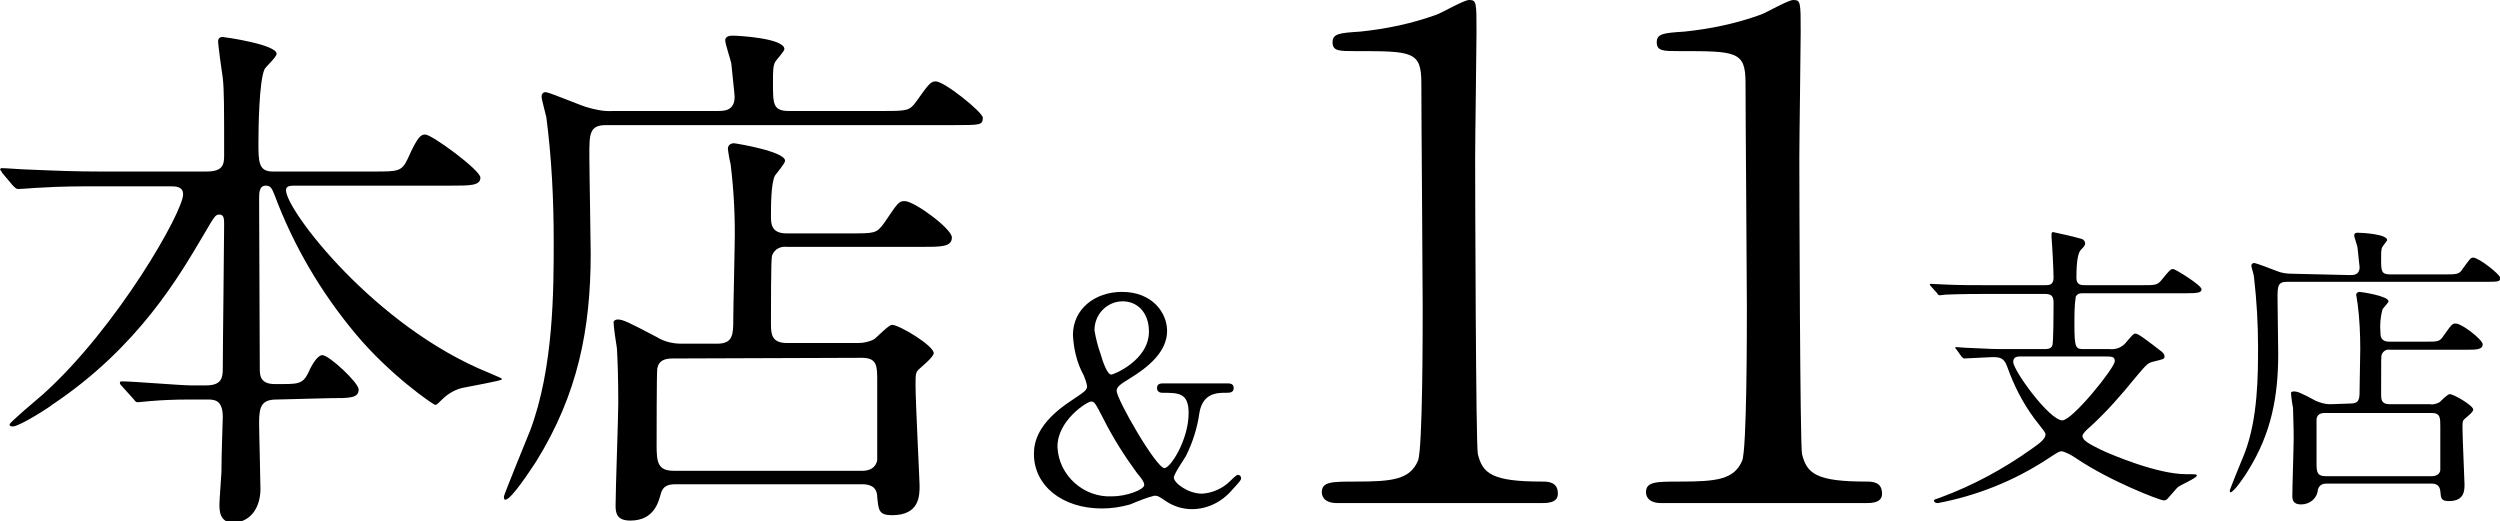
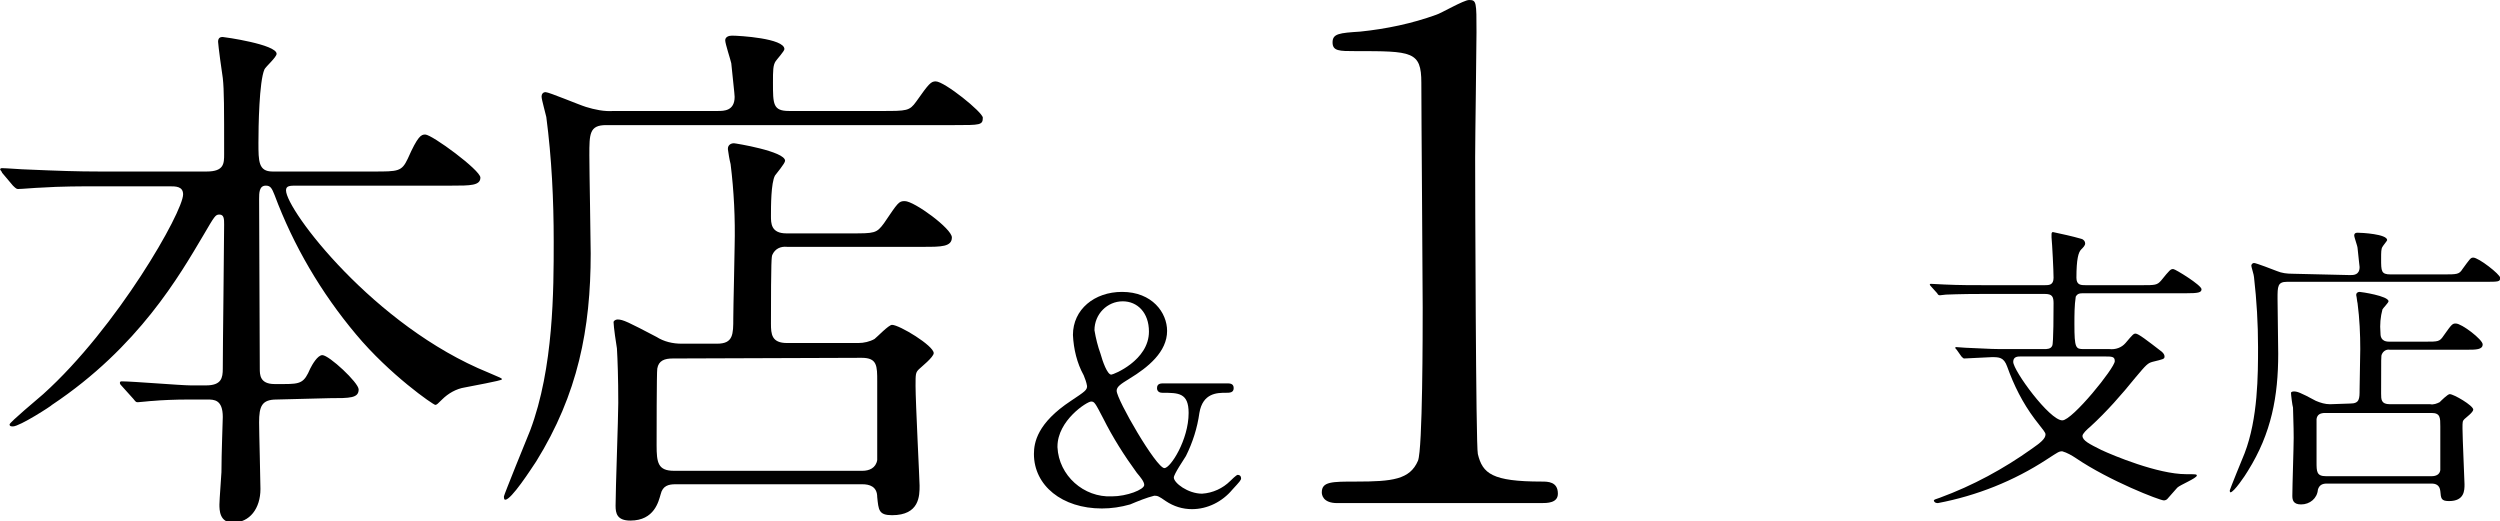
<svg xmlns="http://www.w3.org/2000/svg" version="1.1" id="レイヤー_1" x="0px" y="0px" viewBox="0 0 371.7 77.5" style="enable-background:new 0 0 371.7 77.5;" xml:space="preserve">
  <g id="グループ_10094" transform="translate(43.325 65.8)">
    <path id="パス_39558" d="M248.3-12.8c0.2,0.2,0.3,0.3,0.4,0.3c0.6,0,3.5-0.2,4.1-0.2c1.1,0,1.8,0,2.3,1.4c1,2.8,2.3,5.4,4.1,7.8   c1.4,1.8,1.6,2,1.6,2.3c0,0.6-0.7,1.2-2,2.1c-4.2,3-8.8,5.5-13.7,7.3c-0.6,0.2-0.9,0.3-0.9,0.4c0,0.1,0.1,0.4,0.6,0.4   c5.8-1.1,11.3-3.3,16.2-6.5c1.7-1.1,1.8-1.2,2.3-1.2c0.7,0.2,1.4,0.6,2,1c5,3.4,12.5,6.3,13.1,6.3c0.2,0,0.4-0.1,0.5-0.2   c0.2-0.2,1.3-1.5,1.5-1.7c0.4-0.4,2.9-1.4,2.9-1.8c0-0.2-0.2-0.2-1.6-0.2c-4.2,0-10.9-2.8-12.6-3.6c-1.8-0.9-2.8-1.4-2.8-2.1   c0-0.3,0.6-0.9,1.2-1.4c2.4-2.2,4.6-4.7,6.7-7.3c1.6-1.9,1.8-2.1,2.5-2.3c1.6-0.4,1.8-0.4,1.8-0.8c0-0.3-0.2-0.5-0.4-0.7   c-2.2-1.7-3.5-2.7-3.9-2.7c-0.3,0-0.4,0.1-1.5,1.4c-0.6,0.7-1.5,1-2.4,0.9h-3.8c-1.2,0-1.4-0.1-1.4-3.7c0-1.4,0-2.8,0.2-4.1   c0.3-0.5,0.6-0.5,1.3-0.5h15.1c1.8,0,2.3-0.1,2.3-0.6c0-0.6-3.9-3-4.2-3c-0.4,0-0.5,0.1-1.8,1.7c-0.6,0.7-0.9,0.7-2.9,0.7h-8.3   c-0.7,0-1.4,0-1.4-1.1c0-2.8,0.3-3.8,0.7-4.2c0.3-0.3,0.6-0.6,0.6-0.9c0-0.3-0.2-0.6-0.6-0.7c-1.4-0.4-2.8-0.7-4.2-1   c-0.1,0-0.2,0.1-0.2,0.3c0,0.1,0,0.5,0,0.5c0.1,1,0.3,4.9,0.3,6s-0.7,1.1-1.3,1.1h-8.7c-2.1,0-4,0-6.2-0.1c-0.3,0-1.7-0.1-2-0.1   c-0.1,0-0.2,0-0.2,0.1c0,0,0,0.1,0.2,0.3l0.9,1c0.1,0.2,0.2,0.3,0.4,0.3c0.1,0,0.8-0.1,0.9-0.1c0.4,0,1.7-0.1,5.7-0.1h9   c1.1,0,1.3,0.4,1.3,1.4c0,0.9,0,6.1-0.2,6.3c-0.2,0.5-0.8,0.5-1.2,0.5h-5.7c-1.5,0-2,0-6-0.2c-0.2,0-1.2-0.1-1.4-0.1   c-0.1,0-0.1,0-0.1,0.1s0,0.1,0.2,0.3L248.3-12.8z M269.5-12.8c1.2,0,1.6,0,1.6,0.7c0,1-6.3,8.8-7.8,8.8c-1.9,0-7.3-7.4-7.3-8.7   c0-0.8,0.7-0.8,1.1-0.8H269.5z M297.5-25.1c-0.8,0-1.6-0.1-2.3-0.4c-0.5-0.2-3.1-1.2-3.4-1.2c-0.2,0-0.4,0.2-0.4,0.4c0,0,0,0,0,0   c0,0.2,0.4,1.4,0.4,1.7c0.4,3.5,0.6,6.9,0.6,10.4c0,4.1,0,10.6-2,15.8c-0.3,0.7-2.2,5.4-2.2,5.5s0,0.3,0.1,0.3   c0.5,0,2.2-2.5,2.6-3.2c3.5-5.6,4.5-11.1,4.5-17.4c0-1.2-0.1-6.9-0.1-8.2c0-1.8,0-2.5,1.4-2.5H326c2.2,0,2.4,0,2.4-0.6   c0-0.5-3.2-3-4-3c-0.4,0-0.5,0.2-1.6,1.7c-0.5,0.8-0.8,0.8-2.9,0.8h-7.8c-1.4,0-1.4-0.5-1.4-2.3c0-1,0-1.5,0.2-1.8   c0.1-0.2,0.7-0.9,0.7-1c0-0.9-3.8-1.1-4.4-1.1c-0.3,0-0.5,0.1-0.5,0.4s0.5,1.6,0.5,1.9c0.1,1.2,0.3,2.6,0.3,2.8   c0,1.2-0.9,1.2-1.4,1.2L297.5-25.1z M303.1-5.7c-0.7,0-1.4-0.2-2.1-0.5c-2.4-1.3-2.8-1.4-3.3-1.4c-0.2,0-0.4,0.1-0.4,0.2   c0,0.3,0.2,1.9,0.3,2.2c0,0.9,0.1,2.5,0.1,4.5c0,1.3-0.2,7.2-0.2,8.6c0,0.6,0.1,1.3,1.3,1.3c1.3,0,2.4-0.9,2.5-2.2   c0.2-0.7,0.7-0.9,1.3-0.9h15.6c0.6,0,1.2,0.2,1.3,1.1c0.1,1.1,0.1,1.5,1.3,1.5c2.3,0,2.3-1.6,2.3-2.5c0-0.4-0.3-7-0.3-8.3   c0-1,0-1.1,0.3-1.4c0.2-0.2,1.3-1,1.3-1.4c0-0.6-2.9-2.3-3.5-2.3c-0.3,0-1.3,1-1.5,1.2c-0.4,0.2-0.9,0.4-1.4,0.3h-6   c-1.3,0-1.3-0.7-1.3-1.6c0-5.5,0-5.6,0.1-5.8c0.2-0.5,0.7-0.8,1.2-0.7h11.4c1.4,0,2.4,0,2.4-0.8c0-0.7-3.1-3.1-4-3.1   c-0.5,0-0.6,0.1-1.8,1.8c-0.6,0.9-0.8,0.9-2.7,0.9h-5.4c-1.3,0-1.3-0.9-1.3-1.4c-0.1-1.1,0-2.3,0.3-3.4c0.1-0.2,0.9-1,0.9-1.2   c0-0.8-4.1-1.4-4.3-1.4c-0.3,0-0.5,0.2-0.5,0.4c0,0,0,0,0,0.1c0.1,0.4,0.1,0.8,0.2,1.2c0.3,2.3,0.4,4.6,0.4,6.8   c0,0.9-0.1,5.1-0.1,6c0,1.4,0,2.1-1.4,2.1L303.1-5.7z M318.2-4.4c1.3,0,1.3,0.7,1.3,2v6.5c-0.1,0.7-0.7,0.9-1.3,0.9h-15.7   c-1.4,0-1.4-0.7-1.4-2.1c0-0.6,0-6.2,0-6.4c0.1-0.7,0.6-0.9,1.3-0.9L318.2-4.4z" />
    <path id="パス_39556" d="M129.7-8.8c-0.4,0-1,0-1,0.7c0,0.1,0,0.7,0.8,0.7c2.4,0,3.9,0,3.9,3c0,4-2.7,8.2-3.6,8.2   c-1.2,0-7.1-10.2-7.1-11.5c0-0.6,0.6-1,1.9-1.8c2.8-1.7,5.6-4,5.6-7.1c0-2.7-2.2-5.8-6.7-5.8c-4.1,0-7.3,2.6-7.3,6.4   c0.1,2.1,0.6,4.2,1.6,6c0.2,0.5,0.4,1,0.5,1.6c0,0.6-0.3,0.8-2.4,2.2c-5,3.3-5.5,6.2-5.5,7.9c0,4.7,4.2,8.1,10.1,8.1   c1.4,0,2.8-0.2,4.2-0.6c1.2-0.5,2.4-1,3.6-1.3c0.5,0,0.7,0.1,1.7,0.8c1.2,0.8,2.5,1.2,3.9,1.2c2.3,0,4.5-1.1,6-2.9   c1.1-1.2,1.3-1.4,1.3-1.7c0-0.3-0.2-0.5-0.5-0.5c-0.2,0-1,0.8-1.1,0.9c-1.1,1.1-2.6,1.8-4.2,1.9c-2.1,0-4.2-1.6-4.2-2.4   c0-0.5,1.5-2.7,1.8-3.2c1-2,1.7-4.2,2-6.4c0.5-3,2.7-3,3.9-3c0.6,0,1.2,0,1.2-0.7s-0.6-0.7-1-0.7L129.7-8.8z M126.8,6.3   c0,0.7-2.6,1.7-4.8,1.7c-4.2,0.2-7.9-3.1-8.1-7.3c0,0,0,0,0-0.1c0-3.9,4.4-6.7,5-6.7c0.5,0,0.6,0.2,1.8,2.5c1.4,2.8,3.1,5.5,5,8.1   C126.2,5.1,126.8,5.8,126.8,6.3L126.8,6.3z M119.4-16.7c0-2.4,1.9-4.3,4.2-4.3c0,0,0,0,0,0c2.2,0,3.9,1.7,3.9,4.5   c0,4.3-5.3,6.4-5.6,6.4c-0.6,0-1.3-2-1.6-3.1C119.9-14.3,119.6-15.5,119.4-16.7z" />
    <path id="パス_39557" d="M185.8,9c0.9,0,2.5,0,2.5-1.4c0-1.8-1.5-1.8-2.4-1.8c-7.4,0-8.8-1.2-9.5-4.1c-0.3-1.1-0.4-39.5-0.4-44.1   c0-3,0.2-15.9,0.2-18.6c0-4.5,0-4.8-1.1-4.8c-0.8,0-4.2,2-4.9,2.2c-3.6,1.3-7.4,2.1-11.3,2.5c-3.1,0.2-4.1,0.3-4.1,1.6   s1,1.3,3.4,1.3c8.4,0,9.8,0,9.8,4.7c0,5.3,0.2,28.6,0.2,33.4c0,3.5,0,21.1-0.7,22.8c-1.2,2.8-3.8,3.1-9.2,3.1c-3.6,0-5.1,0-5.1,1.6   c0,0.3,0.1,1.6,2.3,1.6H185.8z" />
-     <path id="パス_39557_00000150807776565895174980000002624750785973701010_" d="M234,9c0.9,0,2.5,0,2.5-1.4c0-1.8-1.5-1.8-2.4-1.8   c-7.4,0-8.8-1.2-9.5-4.1c-0.3-1.1-0.4-39.5-0.4-44.1c0-3,0.2-15.9,0.2-18.6c0-4.5,0-4.8-1.1-4.8c-0.8,0-4.2,2-4.9,2.2   c-3.6,1.3-7.4,2.1-11.3,2.5c-3.1,0.2-4.1,0.3-4.1,1.6s1,1.3,3.4,1.3c8.4,0,9.8,0,9.8,4.7c0,5.3,0.2,28.6,0.2,33.4   c0,3.5,0,21.1-0.7,22.8c-1.2,2.8-3.8,3.1-9.2,3.1c-3.6,0-5.1,0-5.1,1.6c0,0.3,0.1,1.6,2.3,1.6H234z" />
    <path id="パス_39555" d="M5.7-6.6c3,0,4.3,0,4.3-1.3c0-1-4.4-5.1-5.4-5.1c-0.7,0-1.5,1.4-1.8,2C1.9-8.9,1.4-8.7-1.1-8.7h-1.4   c-2.2,0-2.2-1.4-2.2-2.3c0-7-0.1-18.2-0.1-25.2c0-0.9,0-2,1-2c0.7,0,0.9,0.4,1.3,1.4c2.8,7.5,6.9,14.5,12.1,20.7   c5,6,11.5,10.5,11.8,10.5c0.2,0,0.4-0.2,1-0.8c0.9-0.9,2.1-1.6,3.4-1.8c0.9-0.2,5.5-1,5.5-1.2s-0.2-0.2-2-1   c-17-6.9-30.1-24.2-30.1-27.1c0-0.7,0.6-0.7,1.6-0.7h23c2.8,0,4.3,0,4.3-1.2c0-1.1-7.2-6.4-8.2-6.4c-0.6,0-1.1,0.2-2.6,3.6   c-0.9,1.9-1.4,1.9-5.1,1.9h-15c-2.1,0-2.1-1.5-2.1-4.3c0-2.3,0.1-9.1,0.9-10.9c0.2-0.4,1.8-1.8,1.8-2.3c0-1.4-7.8-2.5-8-2.5   s-0.7,0-0.7,0.7c0,0.4,0.6,4.9,0.7,5.4c0.2,1.8,0.2,4.4,0.2,11.3c0,1.4,0,2.6-2.6,2.6h-15.9c-3.3,0-6.2-0.1-10.8-0.3   c-0.6,0-3.1-0.2-3.7-0.2c-0.1,0-0.3,0-0.3,0.2c0,0.1,0.2,0.2,0.3,0.5l1.6,1.9c0.5,0.5,0.6,0.5,0.8,0.5c0.5,0,2.8-0.2,3.3-0.2   c3-0.2,6.2-0.2,8.4-0.2h10.8c0.9,0,2,0,2,1.2c0,2.6-9.8,19.8-20.8,29.7c-0.8,0.7-5,4.2-5,4.5s0.3,0.3,0.5,0.3c1,0,5.8-3.1,5.8-3.2   c12.9-8.6,19-19.3,22.5-25.2c1.7-2.9,1.8-3.1,2.4-3.1c0.7,0,0.7,0.7,0.7,1.5c0,3-0.2,18-0.2,21.4c0,1.4-0.2,2.5-2.5,2.5H-15   c-1.4,0-8.6-0.6-10.2-0.6c-0.1,0-0.3,0-0.3,0.2c0,0.2,0.1,0.3,0.2,0.4l1.8,2c0.4,0.5,0.4,0.5,0.7,0.5s1.9-0.2,2.3-0.2   c1-0.1,3.2-0.2,5.2-0.2h2.8c1,0,2.3,0,2.3,2.6c0,0.6-0.2,5.4-0.2,8.2c0,0.3-0.3,4.1-0.3,4.8c0,0.8,0,2.7,2,2.7c2.5,0,4.1-2.1,4.1-5   c0-1.4-0.2-8.4-0.2-9.9c0-2.4,0.4-3.4,2.6-3.4L5.7-6.6z M47.9-49.3c-1.4,0.1-2.8-0.2-4.1-0.6c-1-0.3-5.5-2.2-6-2.2   c-0.4,0-0.6,0.3-0.6,0.6c0,0,0,0,0,0.1c0,0.4,0.6,2.5,0.7,3c0.8,6.1,1.1,12.3,1.1,18.5c0,7.2,0,18.8-3.5,28.1   C35-0.6,31.6,7.8,31.6,8s0,0.5,0.2,0.5c0.9,0,3.8-4.5,4.6-5.7c6.2-10,8.1-19.7,8.1-30.9c0-2.1-0.2-12.2-0.2-14.6   c0-3.2,0-4.5,2.5-4.5h51.8c3.8,0,4.2,0,4.2-1.1c0-0.8-5.7-5.4-7-5.4c-0.7,0-1,0.3-2.9,3c-1,1.4-1.4,1.4-5.1,1.4H74   c-2.4,0-2.4-1-2.4-4.2c0-1.8,0-2.6,0.4-3.2c0.2-0.3,1.3-1.5,1.3-1.8c0-1.6-6.7-2-7.8-2c-0.5,0-1,0.2-1,0.7s0.8,2.9,0.9,3.4   c0.2,2.1,0.5,4.6,0.5,5c0,2.1-1.6,2.1-2.5,2.1H47.9z M58-14.7c-1.3,0-2.6-0.3-3.7-1c-4.2-2.2-5-2.6-5.8-2.6c-0.3,0-0.6,0.2-0.6,0.4   c0,0.6,0.4,3.4,0.5,3.9c0.1,1.7,0.2,4.4,0.2,8.1c0,2.2-0.4,12.9-0.4,15.3c0,1.1,0.2,2.2,2.2,2.2c3.6,0,4.2-2.9,4.5-3.9   c0.3-1.3,1.2-1.5,2.2-1.5h27.8c1,0,2.2,0.3,2.2,1.9c0.2,1.9,0.2,2.7,2.2,2.7c4.1,0,4.1-2.9,4.1-4.4c0-0.7-0.6-12.5-0.6-14.8   c0-1.8,0-2,0.5-2.5c0.3-0.3,2.2-1.8,2.2-2.4c0-1.1-5.1-4.2-6.2-4.2c-0.5,0-2.2,1.8-2.6,2.1c-0.7,0.4-1.6,0.6-2.4,0.6H73.7   c-2.3,0-2.4-1.3-2.4-2.9c0-9.8,0.1-9.9,0.2-10.2c0.4-0.9,1.2-1.3,2.2-1.2H94c2.6,0,4.2,0,4.2-1.4c0-1.3-5.6-5.4-7-5.4   c-0.9,0-1,0.2-3.1,3.3c-1.1,1.5-1.4,1.5-4.9,1.5h-9.6c-2.3,0-2.3-1.5-2.3-2.6c0-1.4,0-4.9,0.6-6c0.2-0.3,1.5-1.8,1.5-2.2   c0-1.4-7.4-2.6-7.6-2.6c-0.5,0-0.9,0.3-0.9,0.8c0,0,0,0.1,0,0.1c0.1,0.7,0.2,1.4,0.4,2.2c0.5,4,0.7,8.1,0.6,12.2   c0,1.5-0.2,9-0.2,10.7c0,2.4,0,3.8-2.4,3.8L58-14.7z M84.8-12.6c2.3,0,2.3,1.2,2.3,3.5V2.6c-0.2,1.2-1.2,1.6-2.2,1.6H56.9   c-2.4,0-2.6-1.2-2.6-3.8c0-1.1,0-11,0.1-11.4c0.2-1.2,1.1-1.5,2.3-1.5L84.8-12.6z" />
  </g>
</svg>